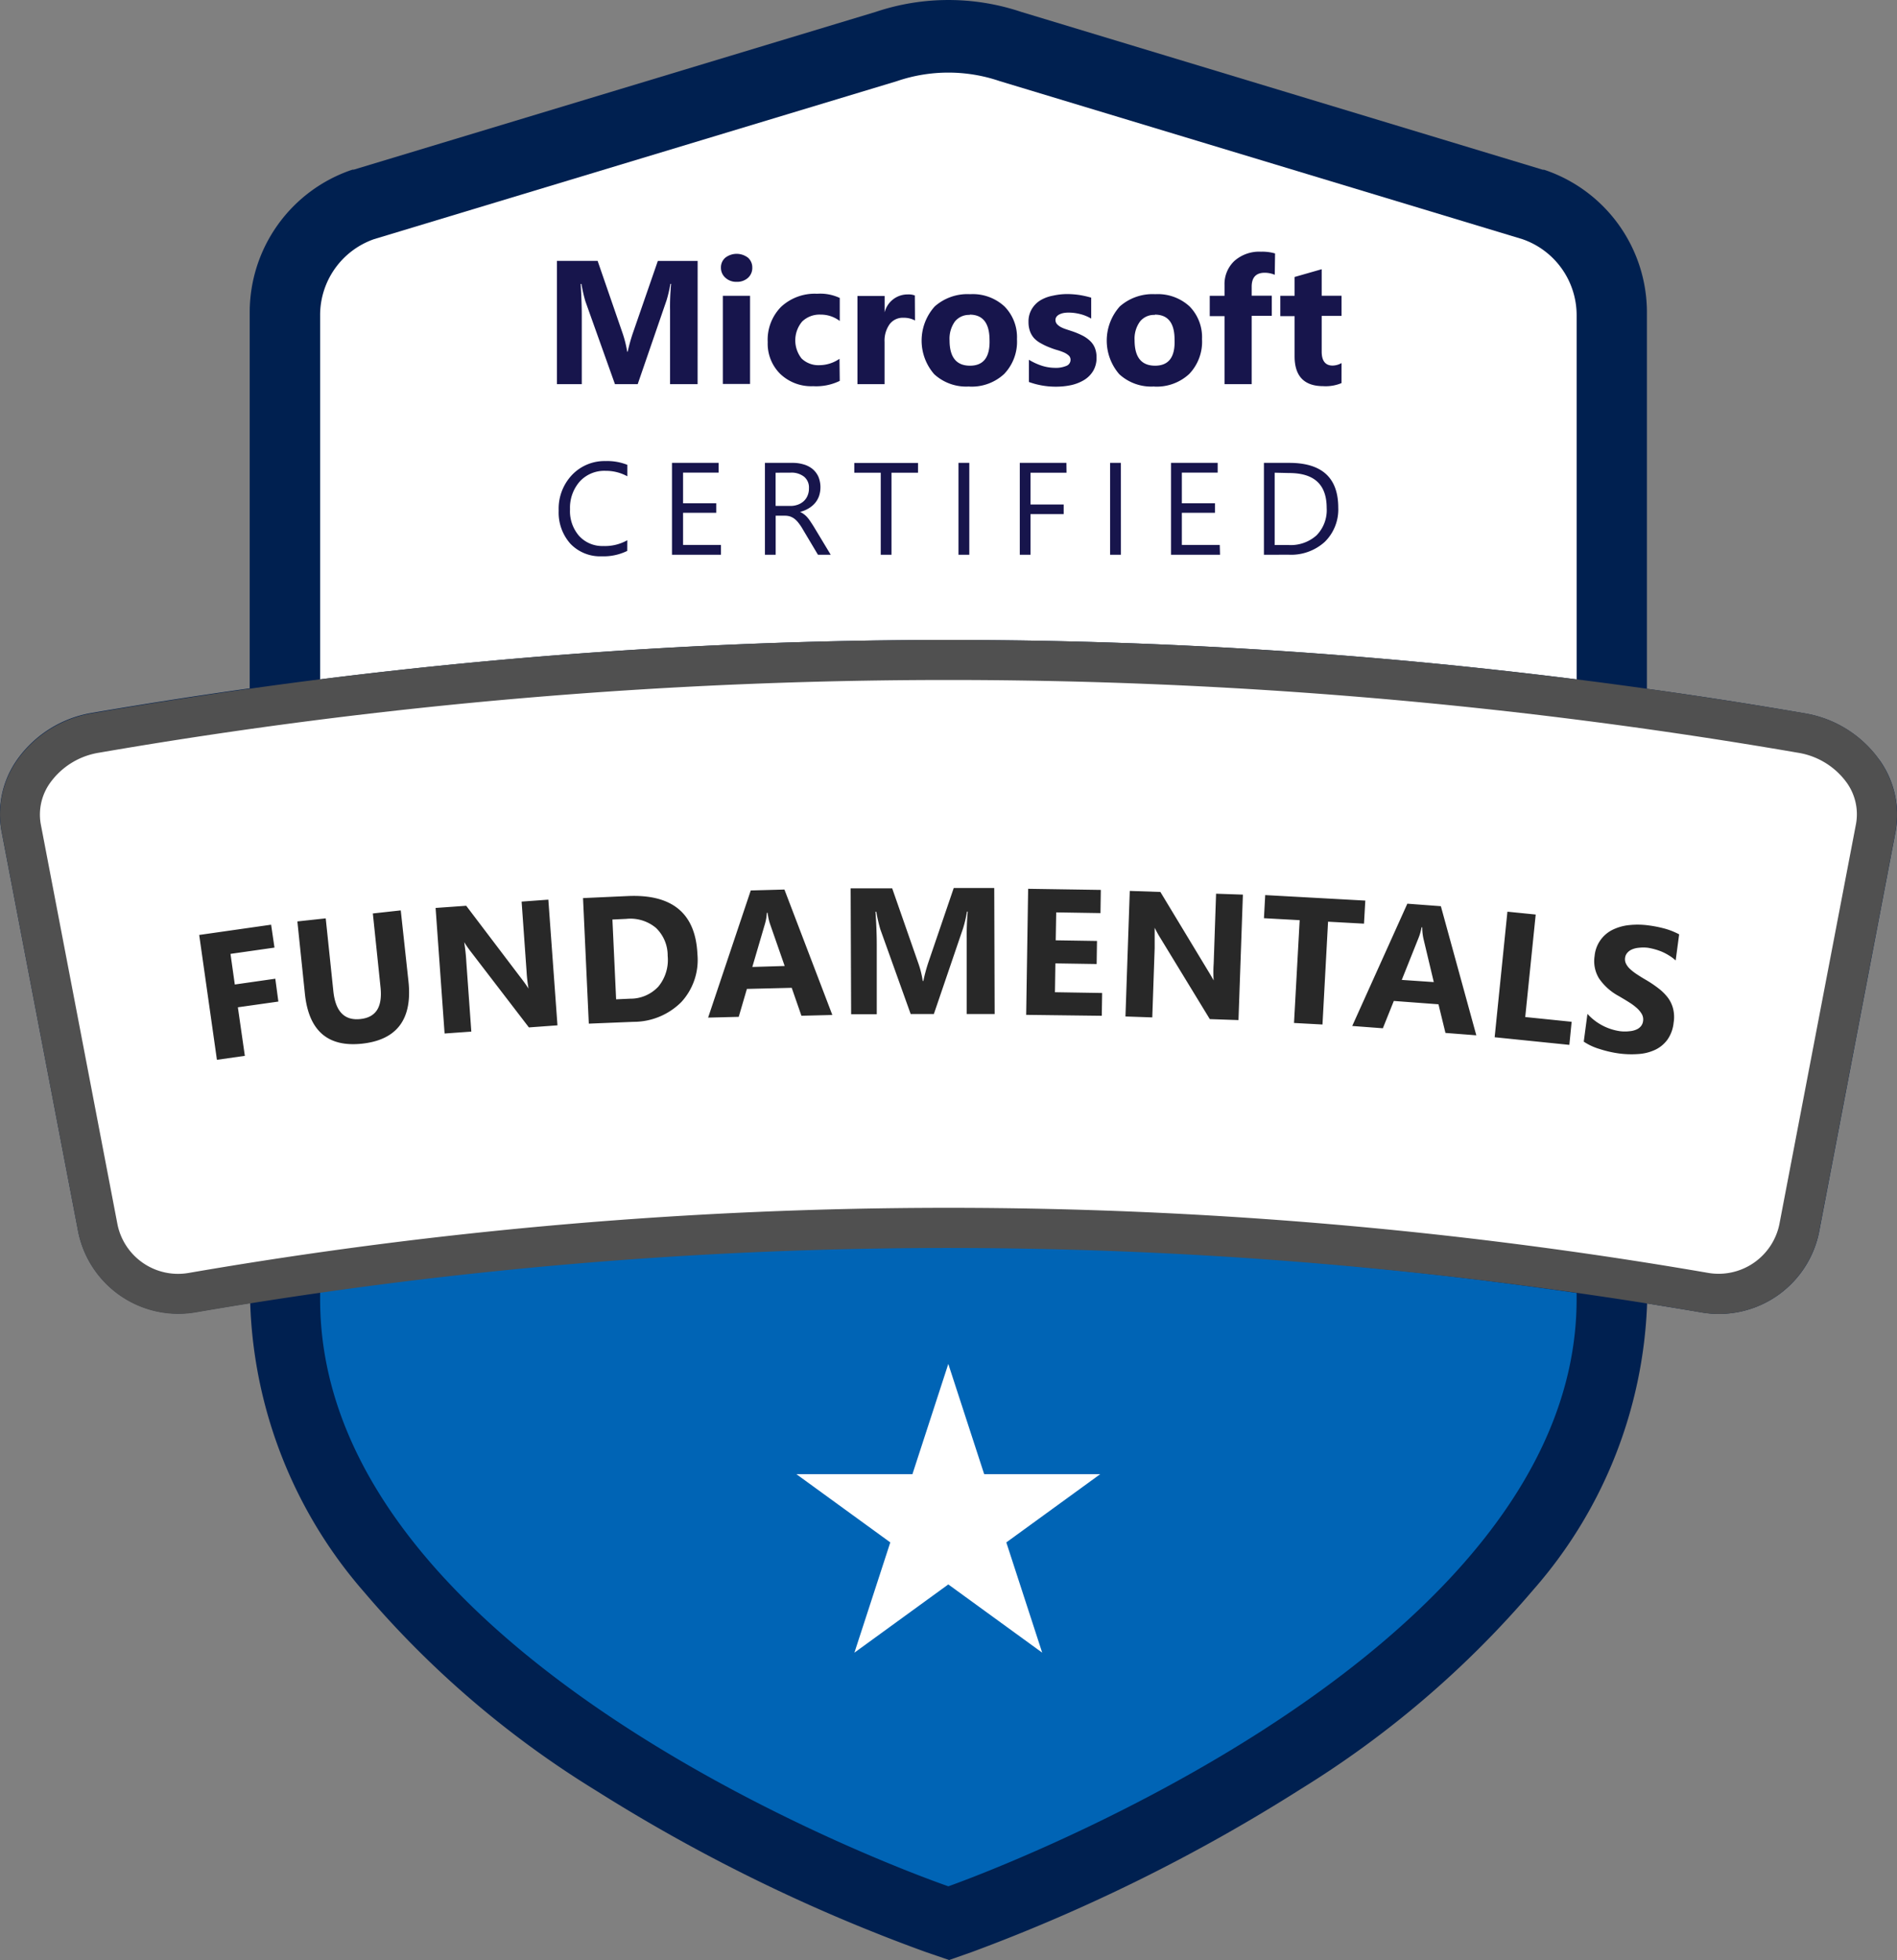
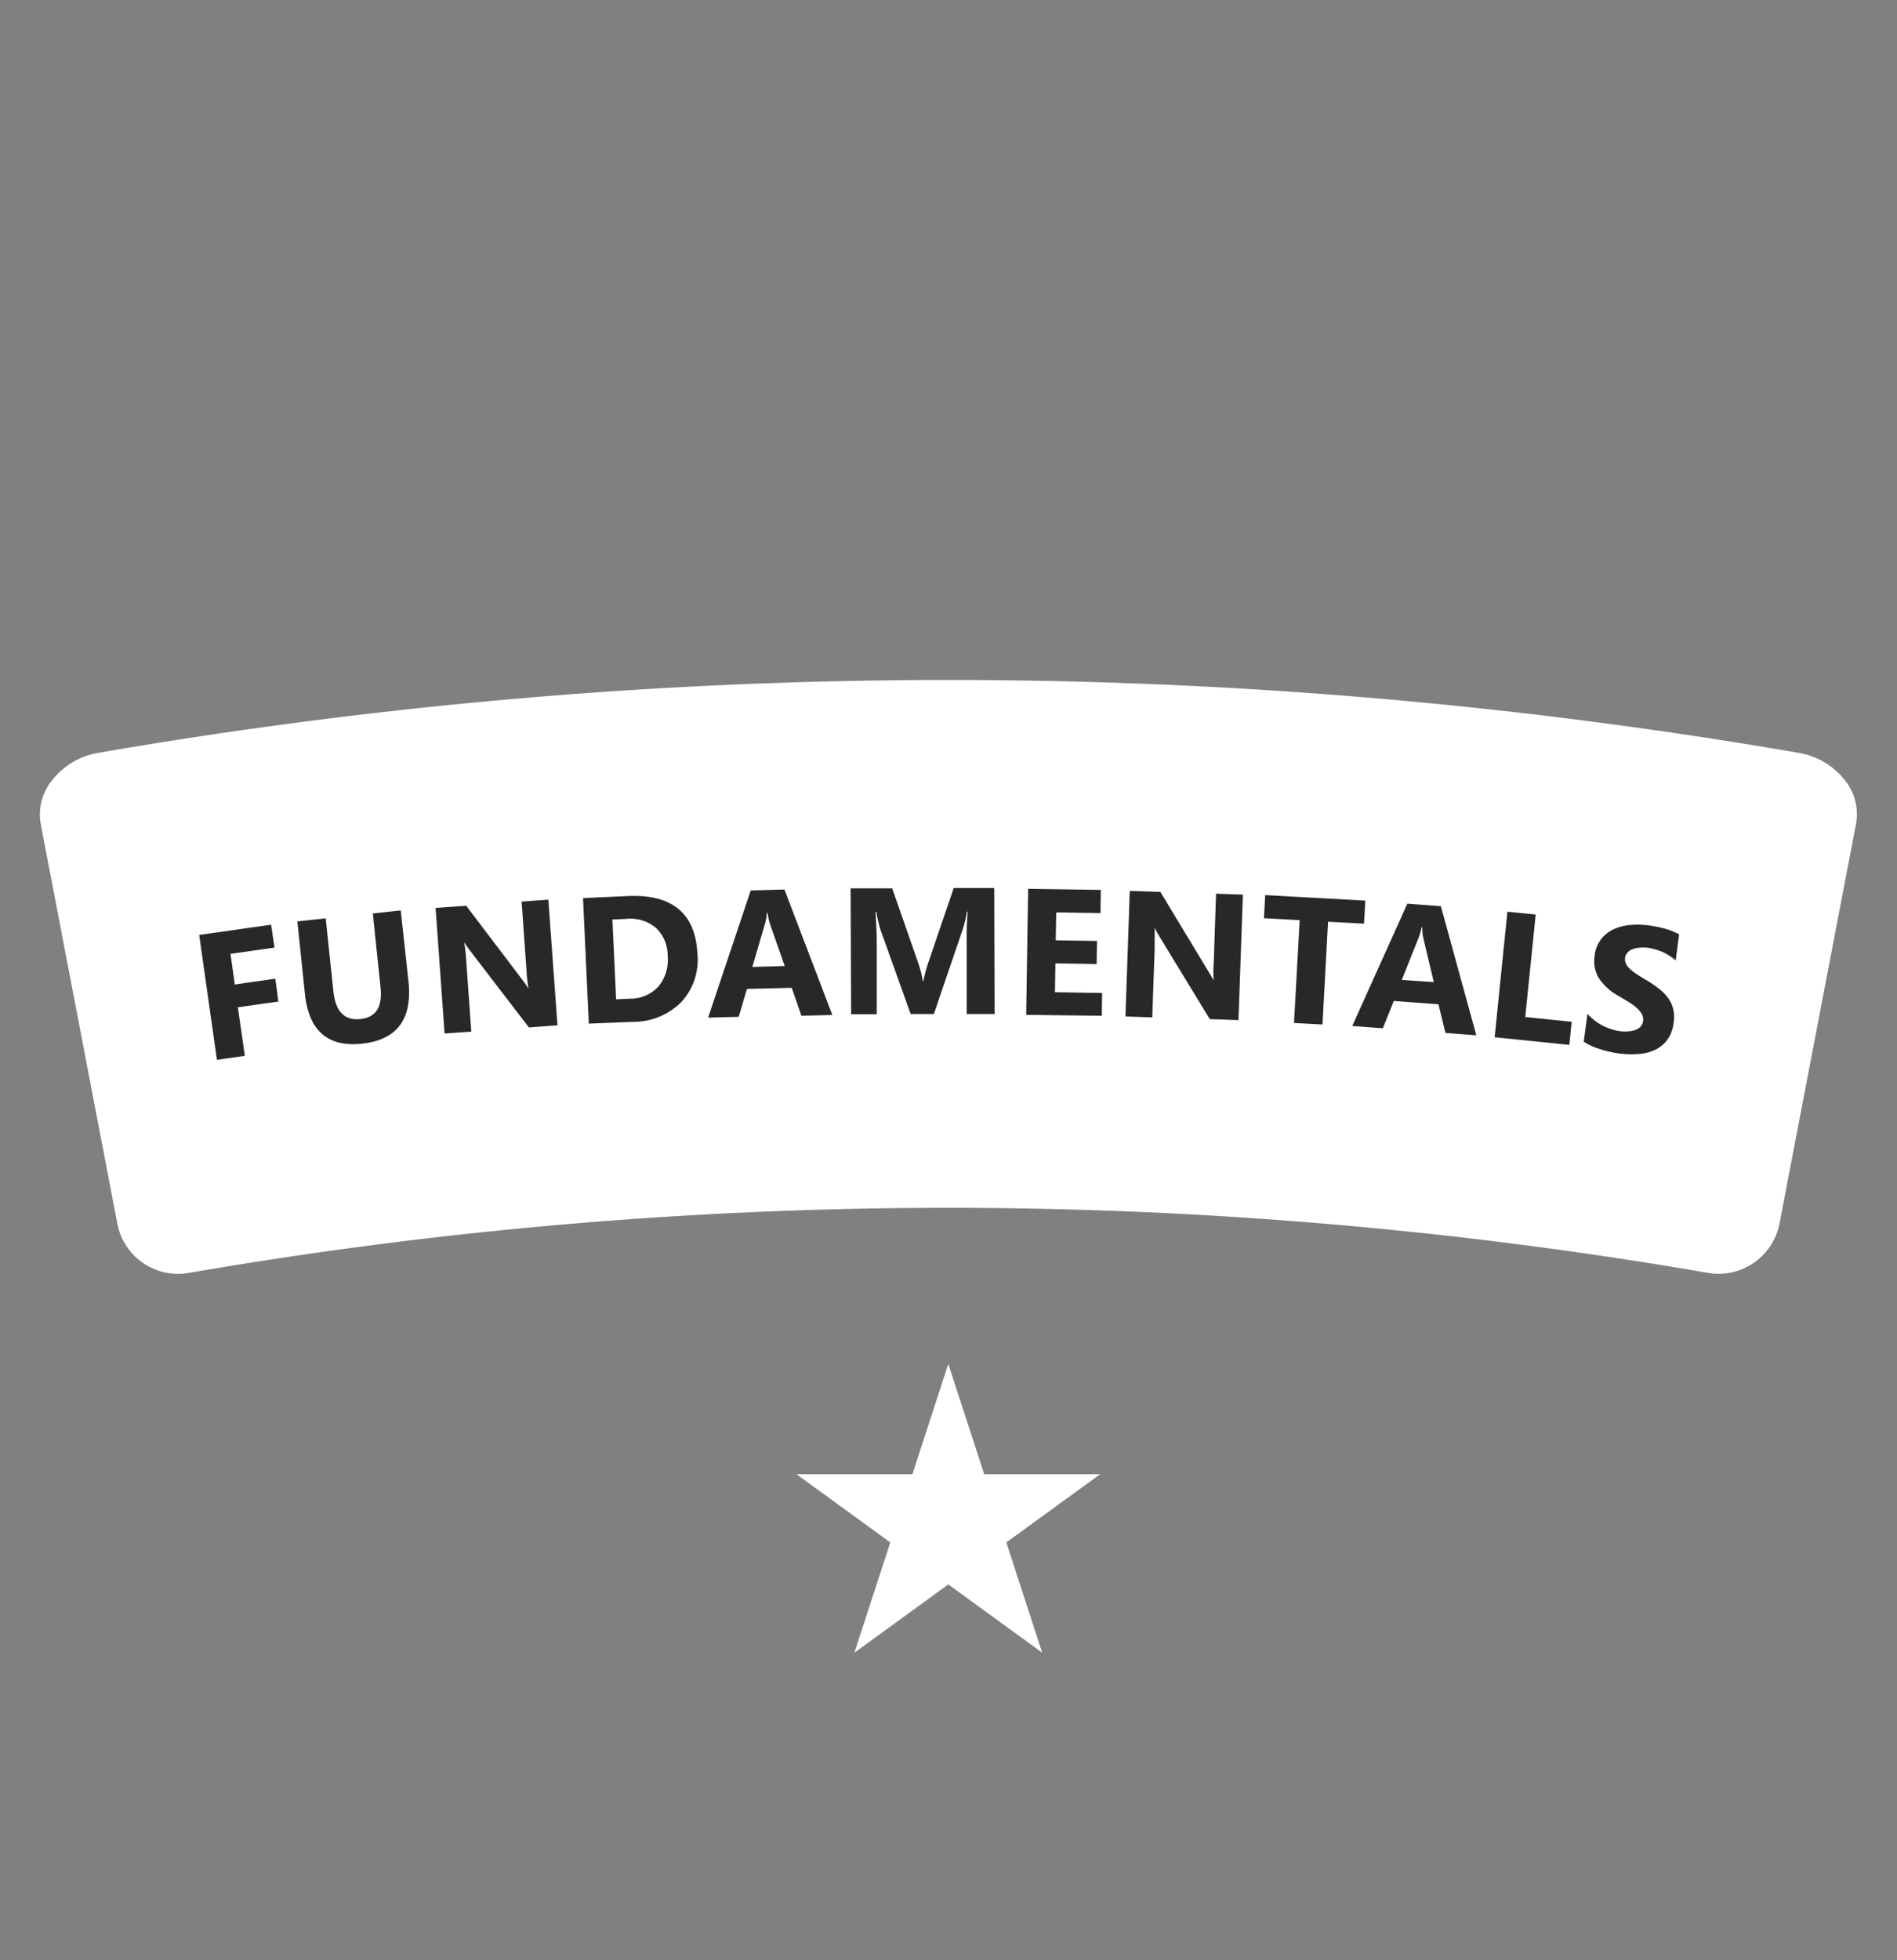
<svg xmlns="http://www.w3.org/2000/svg" width="61.967" height="64" viewBox="0 0 61.967 64">
  <rect x="0" y="0" width="61.967" height="64" fill="#808080" stroke="none" />
  <defs>
    <style>.a{fill:#002050;}.b{fill:#0064b5;}.c{fill:#fff;}.d{fill:#17154c;}.e{fill:#505050;}.f{fill:#282828;}</style>
  </defs>
-   <path class="a" d="M75.536,34.456a3.749,3.749,0,0,0-2.451-1.525q-2.568-.445-5.144-.8V19.853a4.912,4.912,0,0,0-3.325-4.659l-.036-.011h-.039L47.5,10.028a7.469,7.469,0,0,0-4.75,0L25.7,15.179h-.039l-.036.011A4.912,4.912,0,0,0,22.3,19.842V32.116q-2.577.36-5.144.8a3.749,3.749,0,0,0-2.451,1.525,3.074,3.074,0,0,0-.513,2.337L16.7,49.868a3.338,3.338,0,0,0,3.835,2.615c.593-.1,1.186-.2,1.781-.294a15.088,15.088,0,0,0,3.717,9.431,31.747,31.747,0,0,0,7.6,6.5A55.789,55.789,0,0,0,44.4,73.385l.748.255.746-.262a57.059,57.059,0,0,0,10.745-5.324,32.14,32.14,0,0,0,7.593-6.506A14.969,14.969,0,0,0,67.947,52.2c.6.1,1.188.192,1.781.294a3.4,3.4,0,0,0,.566.048,3.334,3.334,0,0,0,3.27-2.666l2.5-13.082a3.076,3.076,0,0,0-.524-2.337Z" transform="translate(-14.143 -9.64)" />
-   <path class="b" d="M60,189.561v.306c0,12.161,20.522,19.168,20.522,19.168s20.522-7.187,20.522-19.168v-.205a144.542,144.542,0,0,0-41.045-.1Z" transform="translate(-49.543 -147.442)" />
-   <path class="c" d="M101.045,39.853V27.966a2.627,2.627,0,0,0-1.774-2.488L82.2,20.318a5.2,5.2,0,0,0-3.357,0l-17.081,5.16A2.627,2.627,0,0,0,60,27.966V39.853a164.313,164.313,0,0,1,41.045,0Z" transform="translate(-49.543 -17.669)" />
-   <path class="d" d="M96.226,55.445a1.754,1.754,0,0,1-.83.176,1.343,1.343,0,0,1-1.026-.41,1.528,1.528,0,0,1-.383-1.081,1.6,1.6,0,0,1,.433-1.163,1.464,1.464,0,0,1,1.1-.456,1.774,1.774,0,0,1,.709.123v.374a1.457,1.457,0,0,0-.711-.178,1.09,1.09,0,0,0-.839.344,1.3,1.3,0,0,0-.322.912,1.231,1.231,0,0,0,.3.873,1.024,1.024,0,0,0,.787.326,1.482,1.482,0,0,0,.784-.189Zm3.062.125h-1.6v-3h1.523v.319H98.05v1h1.083V54.2H98.05v1.049h1.238Zm3.585,0h-.417l-.5-.839a1.6,1.6,0,0,0-.135-.2.741.741,0,0,0-.132-.135.543.543,0,0,0-.148-.078.586.586,0,0,0-.176-.023h-.29V55.57h-.351v-3h.9a1.234,1.234,0,0,1,.363.05.81.81,0,0,1,.29.148.723.723,0,0,1,.192.251.912.912,0,0,1,.021.638.734.734,0,0,1-.132.228.819.819,0,0,1-.21.173,1.033,1.033,0,0,1-.276.114.6.6,0,0,1,.13.078.63.63,0,0,1,.107.1,1.245,1.245,0,0,1,.1.132c.034.05.071.107.112.173Zm-1.8-2.679v1.085h.477a.684.684,0,0,0,.244-.039.565.565,0,0,0,.194-.114.5.5,0,0,0,.128-.182.579.579,0,0,0,.046-.242.456.456,0,0,0-.155-.374.664.664,0,0,0-.456-.135Zm4.652,0h-.867V55.57h-.351V52.891h-.864v-.319h2.082ZM107.4,55.57h-.353v-3h.353Zm3.176-2.679H109.4v1.038h1.083v.315H109.4V55.57h-.351v-3h1.523Zm1.776,2.679H112v-3h.351Zm3.238,0h-1.6v-3h1.523v.319h-1.17v1h1.083V54.2h-1.083v1.049h1.238Zm1.434,0v-3h.828q1.6,0,1.6,1.462a1.478,1.478,0,0,1-.44,1.117,1.635,1.635,0,0,1-1.179.42Zm.351-2.679v2.362h.456a1.261,1.261,0,0,0,.912-.317,1.174,1.174,0,0,0,.331-.894c0-.768-.41-1.14-1.227-1.14ZM98.525,50h-.9V47.589a7.777,7.777,0,0,1,.034-.864h-.023a4.273,4.273,0,0,1-.125.536L96.568,50h-.743l-.967-2.709a5.114,5.114,0,0,1-.128-.563h-.025c.025.4.036.748.036,1.047V50H93.93V45.975h1.329l.825,2.39a3.714,3.714,0,0,1,.141.575h.016a5.829,5.829,0,0,1,.16-.581l.825-2.383h1.3ZM99.8,46.659a.522.522,0,0,1-.369-.135.431.431,0,0,1-.144-.328.415.415,0,0,1,.144-.326.607.607,0,0,1,.739,0,.422.422,0,0,1,.141.326.433.433,0,0,1-.141.333A.529.529,0,0,1,99.8,46.659Zm.438,3.334h-.889V47.115h.889Zm2.93-.1a1.758,1.758,0,0,1-.869.173,1.464,1.464,0,0,1-1.074-.4,1.386,1.386,0,0,1-.41-1.038,1.528,1.528,0,0,1,.44-1.156,1.617,1.617,0,0,1,1.174-.424,1.5,1.5,0,0,1,.739.137v.752a1.017,1.017,0,0,0-.623-.208.816.816,0,0,0-.607.228.955.955,0,0,0-.016,1.206.791.791,0,0,0,.588.217,1.17,1.17,0,0,0,.65-.208Zm2.458-1.972a.757.757,0,0,0-.374-.089.536.536,0,0,0-.456.212.926.926,0,0,0-.164.579V50h-.885v-2.88h.887v.536a.771.771,0,0,1,.759-.586.563.563,0,0,1,.228.034Zm1.769,2.155a1.544,1.544,0,0,1-1.14-.4,1.667,1.667,0,0,1,.016-2.214,1.61,1.61,0,0,1,1.154-.4,1.526,1.526,0,0,1,1.124.4,1.427,1.427,0,0,1,.408,1.067,1.521,1.521,0,0,1-.42,1.14A1.562,1.562,0,0,1,107.4,50.079Zm.023-2.337a.591.591,0,0,0-.49.217.965.965,0,0,0-.173.611q0,.83.668.83t.638-.851q-.007-.816-.65-.816Zm1.929,2.182v-.718a1.993,1.993,0,0,0,.438.2,1.446,1.446,0,0,0,.413.064.878.878,0,0,0,.372-.064.21.21,0,0,0,.137-.2.185.185,0,0,0-.062-.141.6.6,0,0,0-.16-.1,1.9,1.9,0,0,0-.212-.075,2.1,2.1,0,0,1-.228-.078,2,2,0,0,1-.3-.139.878.878,0,0,1-.228-.171.684.684,0,0,1-.135-.228.892.892,0,0,1-.048-.308.787.787,0,0,1,.107-.415.839.839,0,0,1,.28-.285,1.238,1.238,0,0,1,.413-.153,2.123,2.123,0,0,1,.472-.052,2.827,2.827,0,0,1,.388.03,3.275,3.275,0,0,1,.388.087v.684a1.334,1.334,0,0,0-.363-.148,1.548,1.548,0,0,0-.376-.048.912.912,0,0,0-.164.014.536.536,0,0,0-.137.046.262.262,0,0,0-.093.075.178.178,0,0,0-.034.107.205.205,0,0,0,.05.135.5.5,0,0,0,.132.1,1.215,1.215,0,0,0,.182.073l.2.066a2.639,2.639,0,0,1,.319.135,1.053,1.053,0,0,1,.246.173.647.647,0,0,1,.157.228.809.809,0,0,1,.055.315.823.823,0,0,1-.109.436.878.878,0,0,1-.3.3,1.409,1.409,0,0,1-.424.166,2.378,2.378,0,0,1-.5.05,2.565,2.565,0,0,1-.876-.153Zm4.093.155a1.544,1.544,0,0,1-1.14-.4,1.674,1.674,0,0,1,.016-2.214,1.617,1.617,0,0,1,1.156-.4,1.532,1.532,0,0,1,1.124.4,1.434,1.434,0,0,1,.406,1.067,1.521,1.521,0,0,1-.42,1.14A1.562,1.562,0,0,1,113.444,50.079Zm.023-2.337a.586.586,0,0,0-.488.217.951.951,0,0,0-.176.611q0,.83.67.83t.636-.851q0-.816-.643-.816Zm3.915-1.311a.878.878,0,0,0-.328-.066c-.285,0-.426.153-.426.456v.294h.657v.657h-.657V50h-.887V47.779h-.483v-.664h.483v-.349a1.035,1.035,0,0,1,.324-.791,1.222,1.222,0,0,1,.871-.3,1.475,1.475,0,0,1,.456.057Zm2.18,3.537a1.329,1.329,0,0,1-.593.1q-.939,0-.939-.974V47.779h-.467v-.664h.467V46.5l.885-.253v.866h.648v.657h-.648v1.167c0,.3.119.456.358.456a.6.6,0,0,0,.29-.082Z" transform="translate(-75.737 -37.456)" />
  <path class="c" d="M133.2,204.95l1.172,3.6h3.79l-3.067,2.228,1.172,3.6-3.067-2.228-3.067,2.228,1.172-3.6-3.067-2.228h3.79Z" transform="translate(-102.223 -160.414)" />
-   <path class="e" d="M75.536,105.2a3.749,3.749,0,0,0-2.451-1.525q-3.712-.634-7.44-1.106a164.314,164.314,0,0,0-41.063,0q-3.712.472-7.422,1.106a3.749,3.749,0,0,0-2.451,1.525,3.074,3.074,0,0,0-.513,2.337L16.7,120.625a3.338,3.338,0,0,0,3.835,2.615q2.369-.408,4.747-.737a144.628,144.628,0,0,1,41.063.2q1.694.249,3.379.54a3.4,3.4,0,0,0,.566.048,3.334,3.334,0,0,0,3.27-2.666l2.5-13.082a3.076,3.076,0,0,0-.524-2.34Z" transform="translate(-14.143 -80.386)" />
  <path class="c" d="M77.293,109.384a163.28,163.28,0,0,0-55.481,0,2.438,2.438,0,0,0-1.6.983,1.779,1.779,0,0,0-.308,1.348l2.508,13.08a2.02,2.02,0,0,0,2.33,1.576,145.971,145.971,0,0,1,49.632,0,2.027,2.027,0,0,0,2.321-1.576L79.2,111.716a1.772,1.772,0,0,0-.3-1.35A2.438,2.438,0,0,0,77.293,109.384Z" transform="translate(-18.573 -84.807)" />
  <path class="f" d="M45.154,138.8l-1.437.205.141,1,1.323-.189.1.746-1.323.187.228,1.585-.912.13-.579-4.077,2.349-.335Zm4.378,1.115q.192,1.842-1.528,2.023-1.669.173-1.856-1.628l-.246-2.365.926-.1.249,2.376c.068.661.36.967.88.912s.727-.4.661-1.038l-.251-2.41.912-.1Zm4.866,1.423-.933.068-1.886-2.458a3.735,3.735,0,0,1-.228-.326,6.205,6.205,0,0,1,.071.664l.162,2.257-.873.062-.294-4.1,1-.071,1.808,2.383c.082.107.16.214.228.322a4.722,4.722,0,0,1-.064-.561l-.162-2.28.873-.064Zm1.024-.055-.189-4.1,1.457-.066q2.191-.1,2.28,1.9a2.029,2.029,0,0,1-.527,1.562,2.207,2.207,0,0,1-1.567.645Zm.771-3.4.121,2.606.456-.021a1.24,1.24,0,0,0,.928-.4,1.368,1.368,0,0,0,.3-1,1.245,1.245,0,0,0-.383-.912,1.3,1.3,0,0,0-.969-.294ZM63.377,141l-1.01.025-.317-.912-1.464.036-.267.912-1,.025,1.393-4.152,1.1-.03Zm-1.557-1.6-.477-1.368a1.767,1.767,0,0,1-.08-.367h-.025a1.632,1.632,0,0,1-.062.36l-.413,1.407Zm6.859,1.569h-.912v-2.465a8.651,8.651,0,0,1,.032-.88h-.023a4.219,4.219,0,0,1-.128.545l-.955,2.8h-.757l-.992-2.768a5.5,5.5,0,0,1-.132-.572h-.025q.041.609.041,1.067v2.28h-.837l-.016-4.111h1.357l.851,2.438a3.177,3.177,0,0,1,.148.588h.018a5.7,5.7,0,0,1,.162-.6l.832-2.438h1.323Zm3.5.057-2.47-.03.064-4.116,2.374.036-.011.757-1.446-.023-.016.912,1.348.021-.011.753-1.348-.021-.014.942,1.541.025Zm4.465.141-.937-.032L74.1,138.5a3.627,3.627,0,0,1-.194-.349v.666l-.078,2.262-.876-.03.141-4.1,1,.034,1.548,2.561c.071.116.137.228.2.342h-.007a4.119,4.119,0,0,1,0-.566l.078-2.28.876.03Zm4.1-3.149-1.174-.064-.182,3.357-.93-.05.185-3.357-1.167-.064.041-.755,3.27.18Zm3.669,3.646-1.008-.078-.228-.935-1.459-.109-.358.892-1-.075,1.8-3.993,1.095.082Zm-1.389-1.738-.337-1.414a1.751,1.751,0,0,1-.041-.374h-.023a1.631,1.631,0,0,1-.1.353l-.545,1.364Zm4.428,2.05-2.44-.249.417-4.1.924.093-.342,3.347,1.516.155Zm.47-.1.121-.912a1.774,1.774,0,0,0,1.069.566,1.3,1.3,0,0,0,.308,0,.684.684,0,0,0,.228-.057.383.383,0,0,0,.148-.114.331.331,0,0,0,.064-.157.358.358,0,0,0-.039-.228.807.807,0,0,0-.164-.2,1.824,1.824,0,0,0-.26-.192c-.1-.064-.212-.13-.331-.2a1.824,1.824,0,0,1-.648-.581,1.083,1.083,0,0,1-.141-.727,1.06,1.06,0,0,1,.6-.862,1.6,1.6,0,0,1,.54-.148,2.6,2.6,0,0,1,.623.011,3.909,3.909,0,0,1,.561.114,2.372,2.372,0,0,1,.438.178l-.114.853a1.276,1.276,0,0,0-.205-.155,1.672,1.672,0,0,0-.228-.123,1.791,1.791,0,0,0-.249-.087,2.014,2.014,0,0,0-.228-.05,1.249,1.249,0,0,0-.29,0,.712.712,0,0,0-.228.055.41.41,0,0,0-.153.112.3.3,0,0,0-.071.162.324.324,0,0,0,.03.192.6.6,0,0,0,.132.173,1.625,1.625,0,0,0,.228.176c.089.059.189.121.3.185a3.779,3.779,0,0,1,.41.278,1.628,1.628,0,0,1,.3.3,1.024,1.024,0,0,1,.169.36,1.14,1.14,0,0,1,.016.456,1.165,1.165,0,0,1-.205.556,1.056,1.056,0,0,1-.4.328,1.521,1.521,0,0,1-.545.137,3.094,3.094,0,0,1-.629-.018,3.6,3.6,0,0,1-.632-.144,1.9,1.9,0,0,1-.527-.244Z" transform="translate(-36.188 -107.858)" />
</svg>